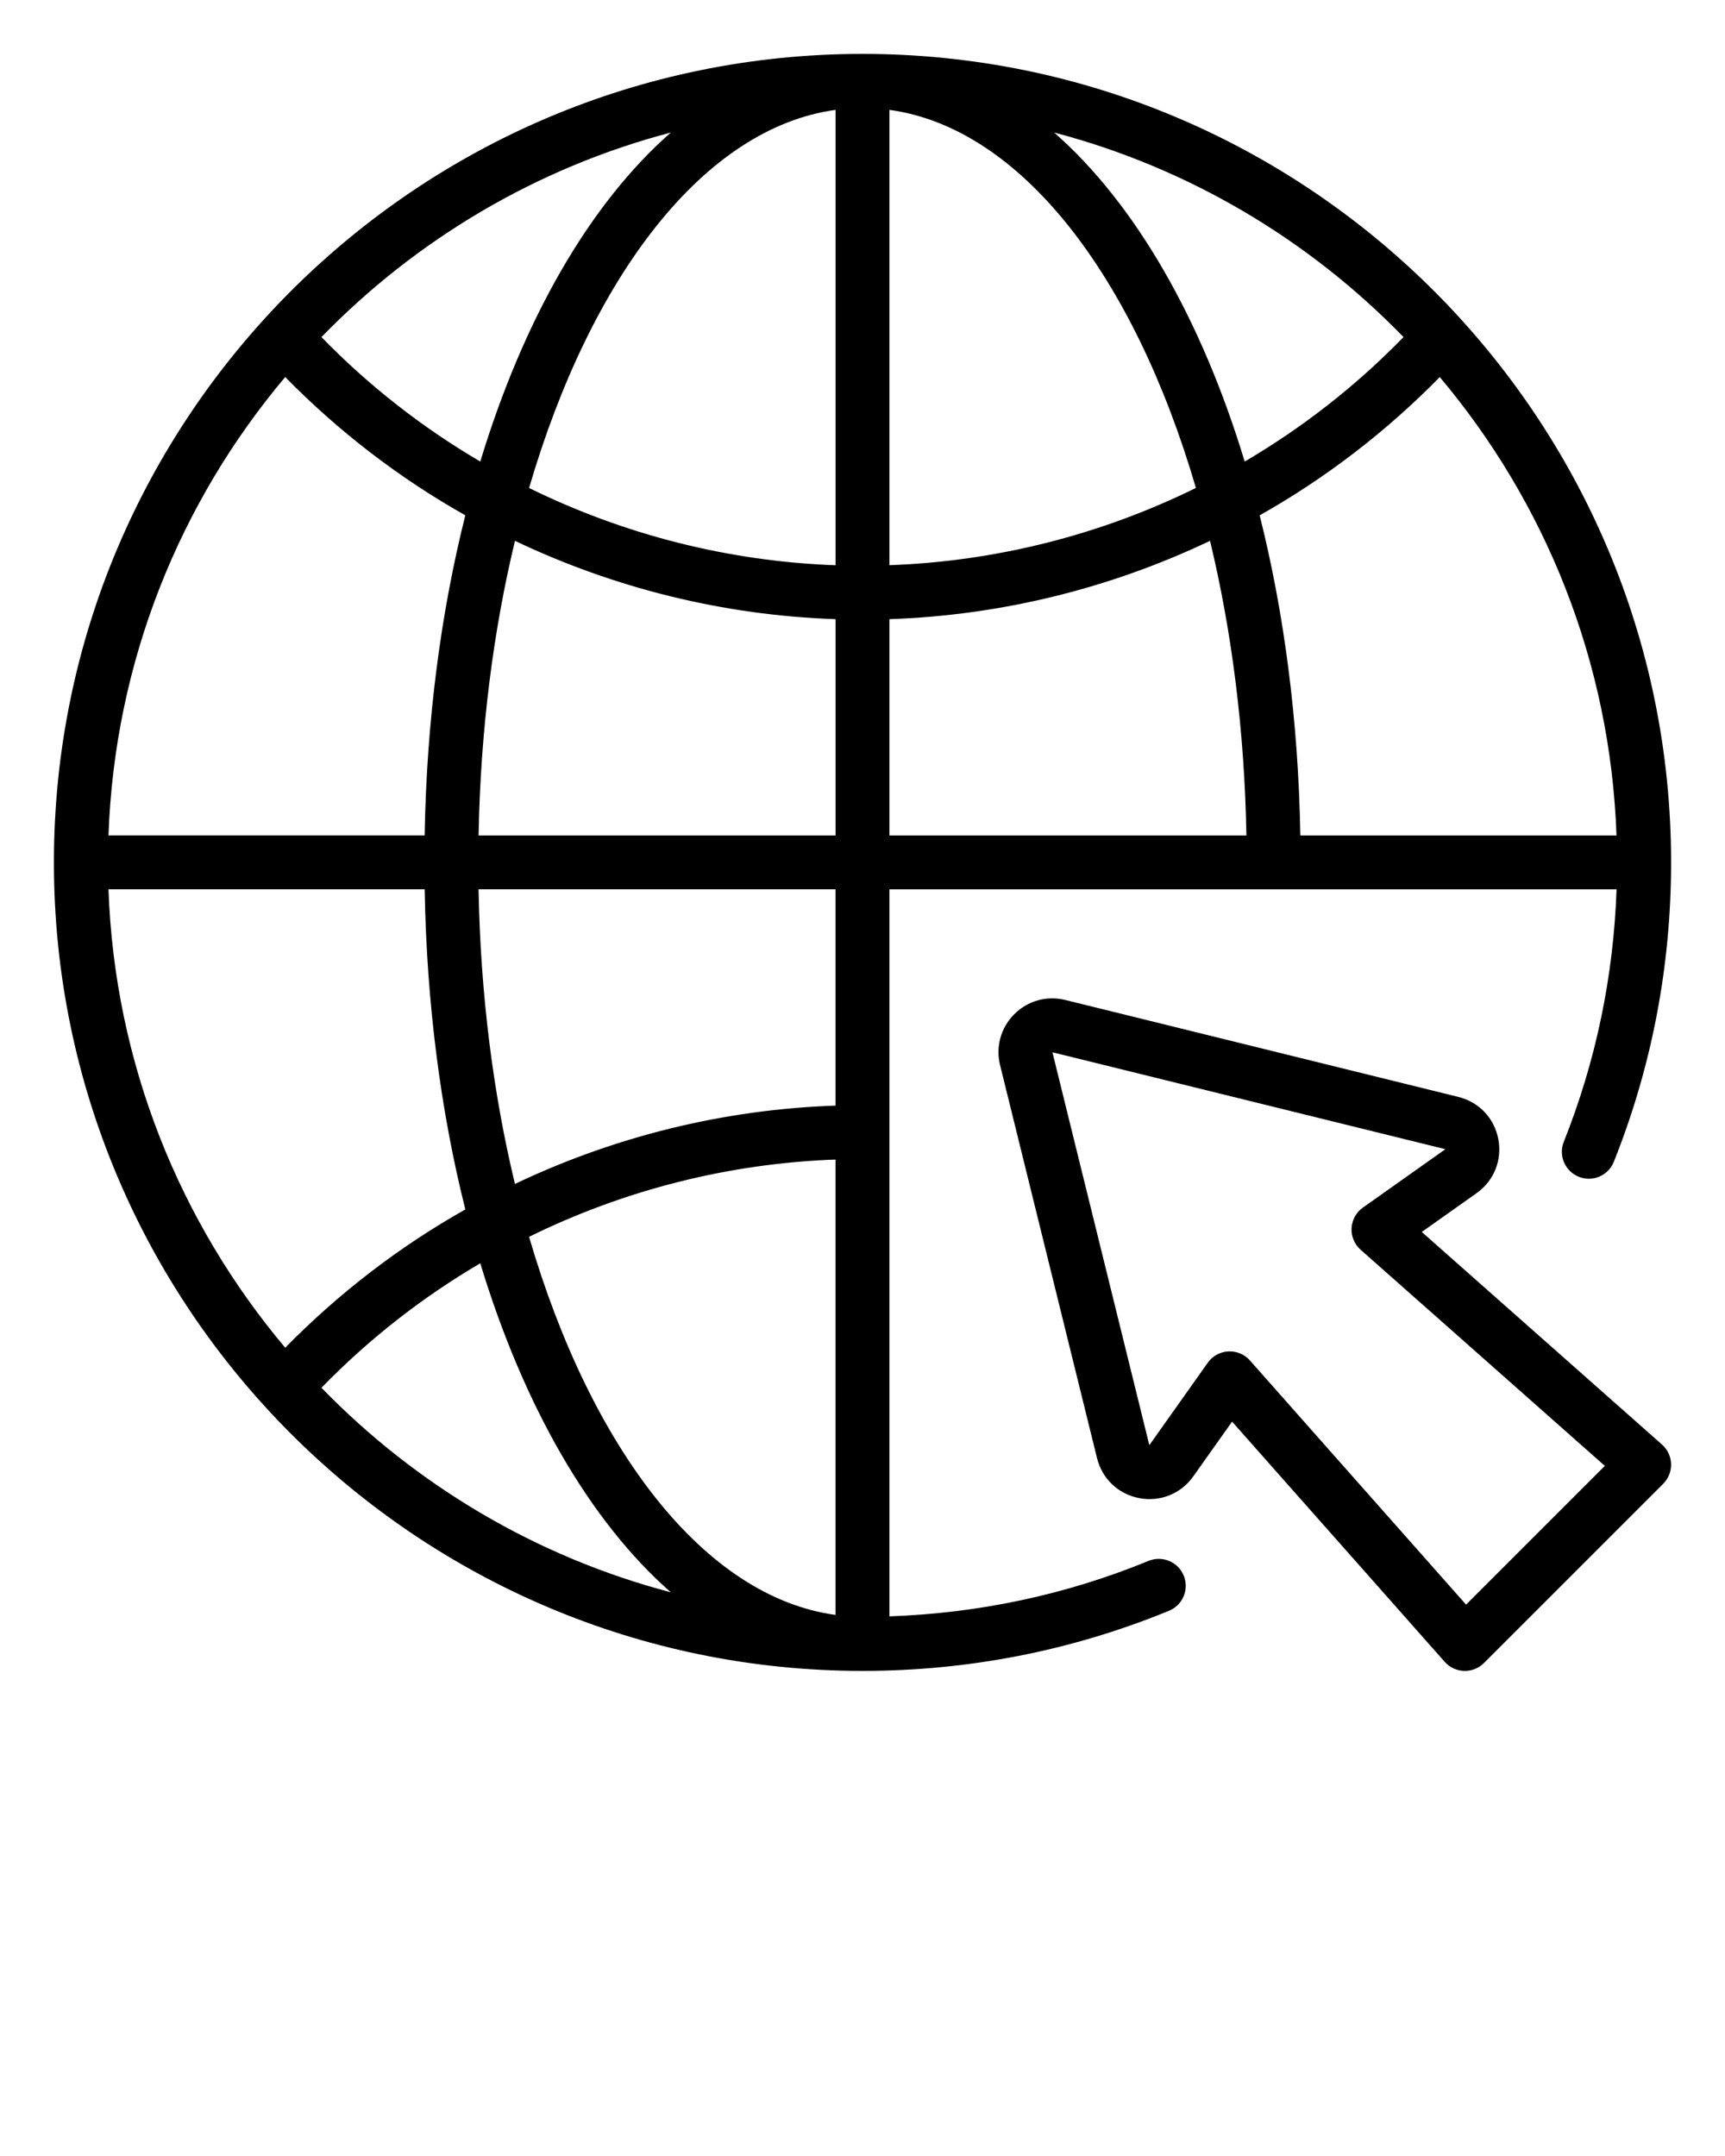
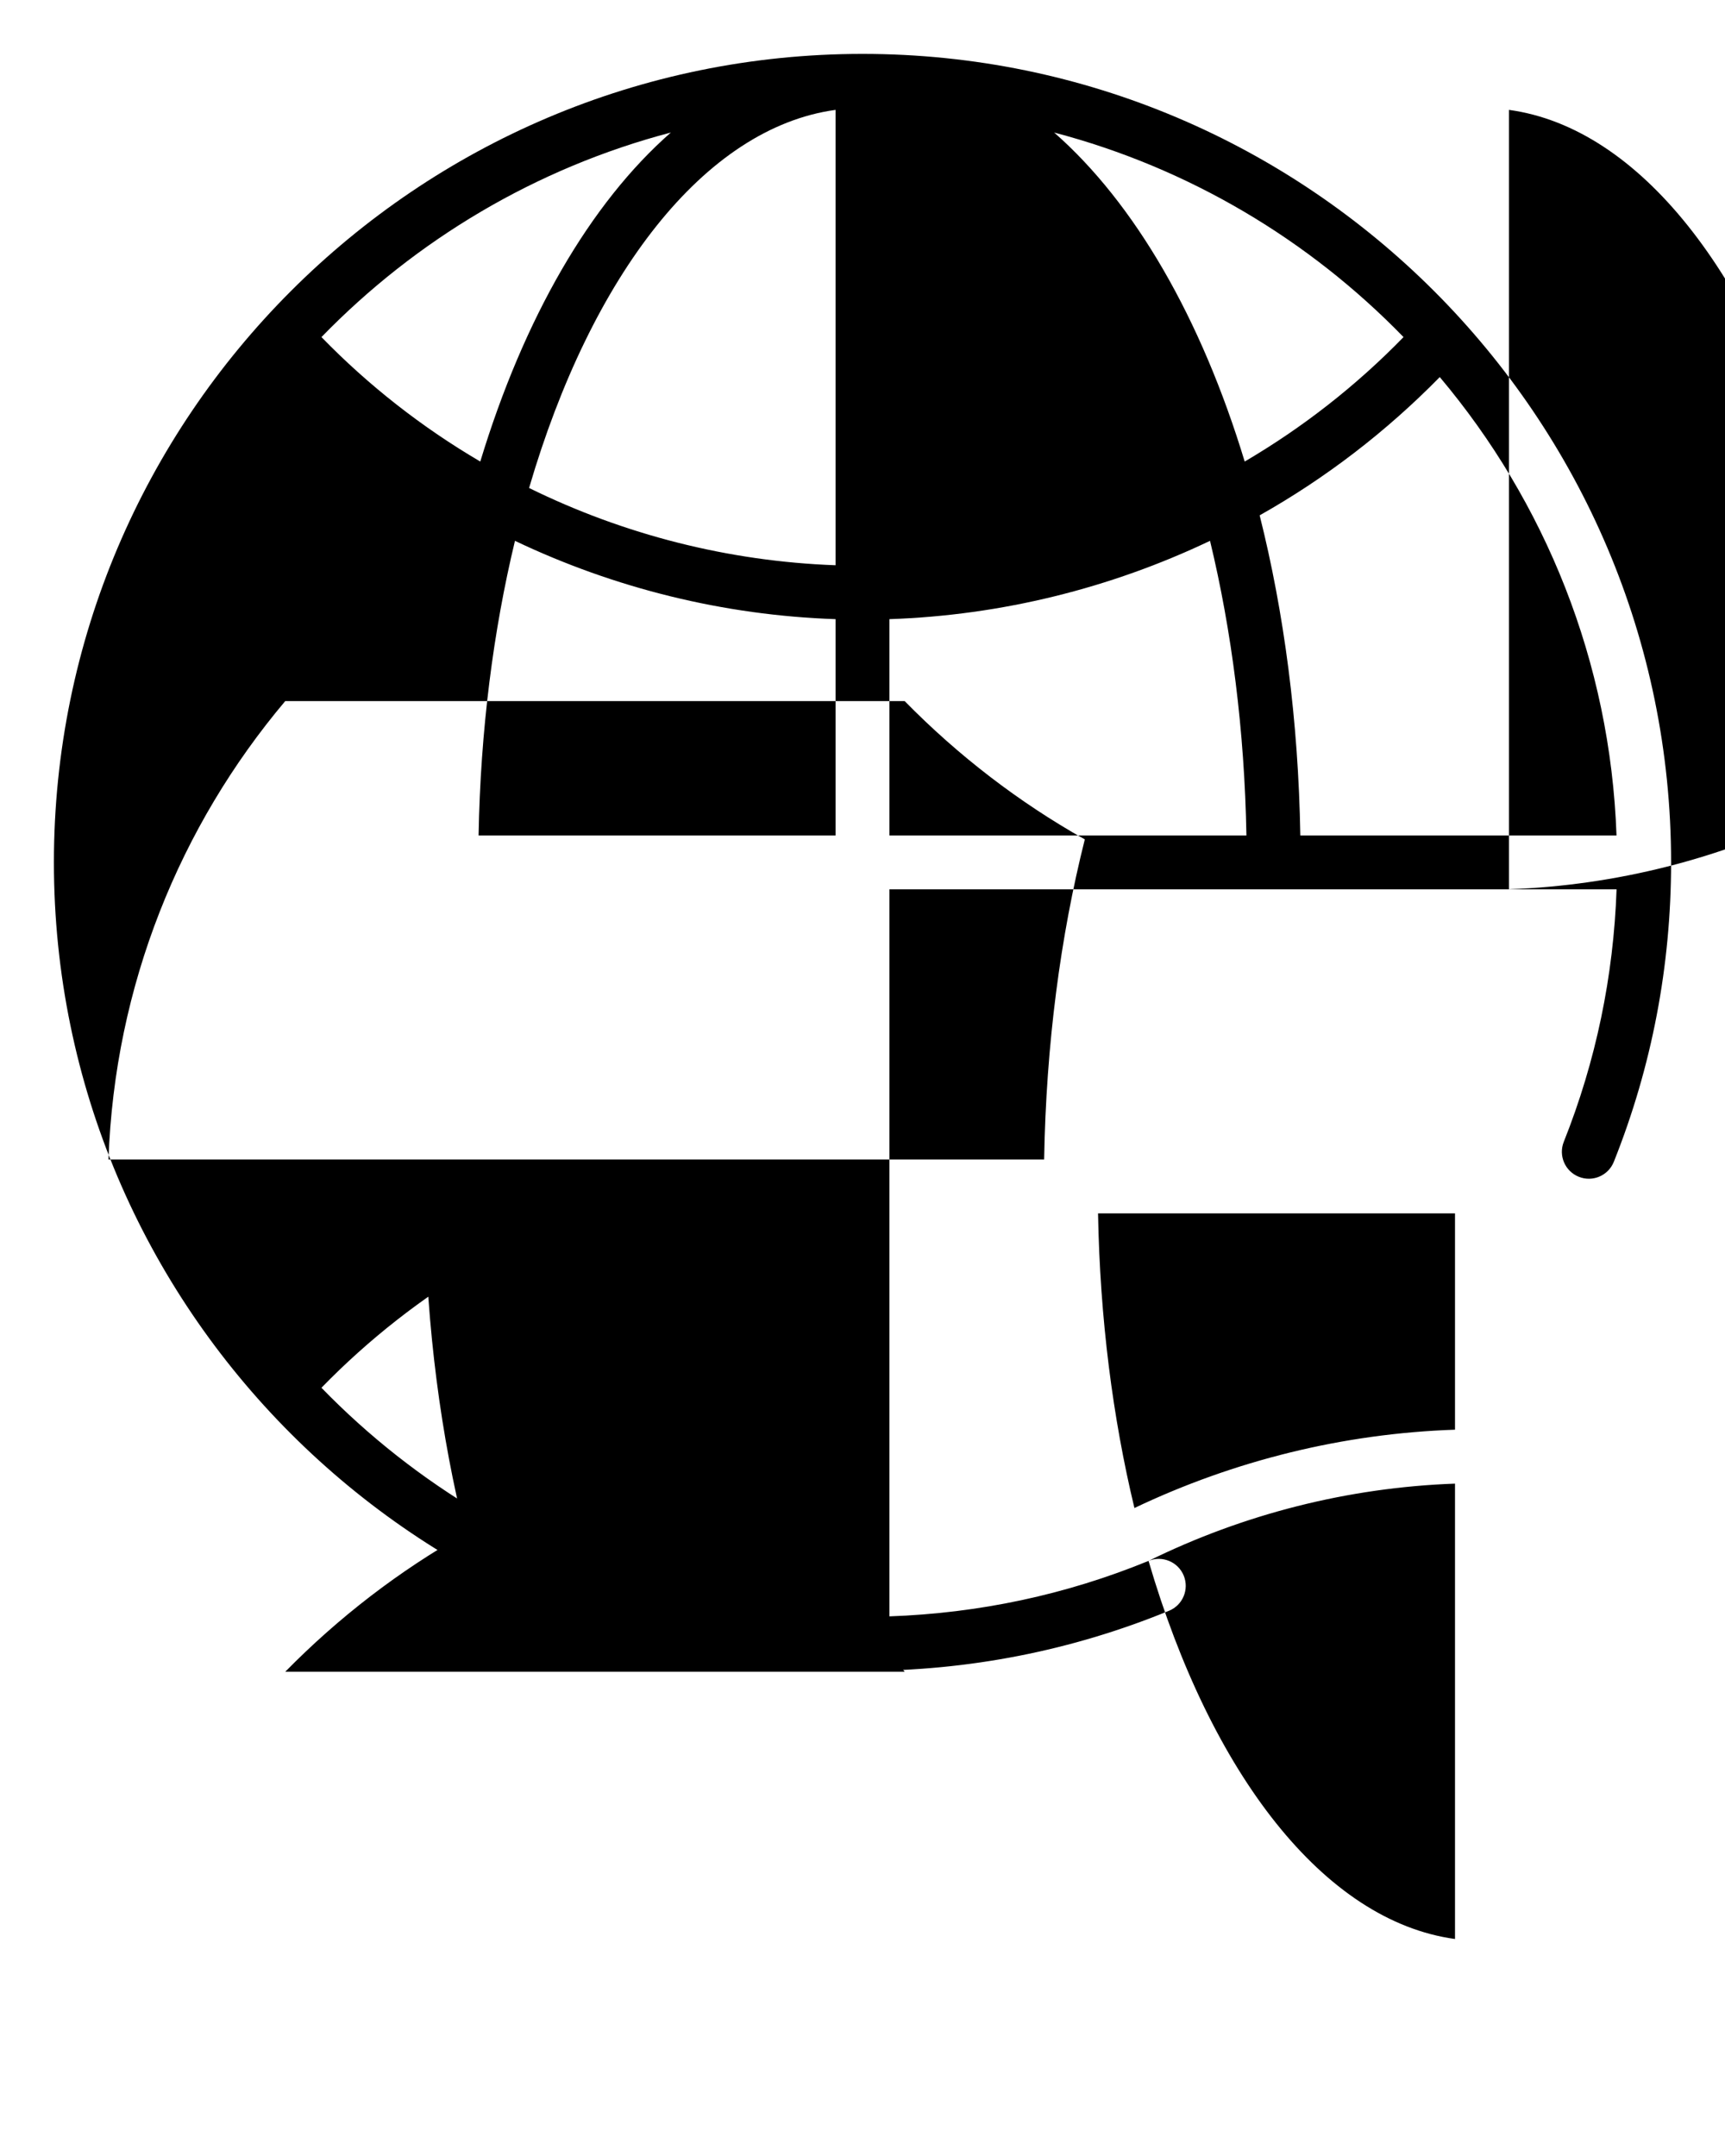
<svg xmlns="http://www.w3.org/2000/svg" viewBox="0 0 64 80" x="0px" y="0px">
-   <path d="M42.613,57.918c-3.061,1.256-6.291,1.942-9.613,2.058v-26.976h26.977c-.113,3.23-.766,6.377-1.958,9.367-.205,.513,.045,1.095,.558,1.299,.515,.207,1.095-.046,1.299-.558,1.41-3.534,2.124-7.271,2.124-11.108,0-16.542-13.458-30-30-30S2,15.458,2,32s13.458,30,30,30c3.936,0,7.762-.75,11.372-2.231,.511-.209,.755-.793,.546-1.305-.21-.511-.795-.755-1.305-.546Zm-22.984-12.025c3.521-1.734,7.398-2.724,11.37-2.867v16.897c-4.867-.666-9.066-6.146-11.37-14.03Zm11.37-4.868c-4.148,.14-8.196,1.145-11.894,2.906-.804-3.337-1.28-7.035-1.35-10.932h13.244v8.026Zm-20.418,8.982c-3.902-4.634-6.328-10.545-6.556-17.008H15.756c.072,4.263,.603,8.275,1.509,11.878-2.443,1.376-4.693,3.103-6.683,5.131Zm0-36.017c1.989,2.028,4.24,3.755,6.683,5.131-.906,3.602-1.436,7.614-1.509,11.877H4.025c.228-6.463,2.654-12.375,6.557-17.008Zm33.789,4.115c-3.521,1.734-7.398,2.724-11.37,2.867V4.077c4.867,.666,9.066,6.146,11.37,14.03ZM31,4.077V20.974c-3.973-.144-7.849-1.134-11.37-2.867,2.305-7.883,6.504-13.364,11.37-14.03Zm0,18.897v8.026h-13.244c.07-3.898,.546-7.595,1.35-10.932,3.698,1.761,7.747,2.766,11.895,2.906Zm2,0c4.147-.14,8.196-1.145,11.894-2.906,.804,3.338,1.28,7.035,1.35,10.932h-13.244v-8.026Zm20.418-8.982c3.902,4.634,6.328,10.545,6.557,17.008h-11.731c-.072-4.263-.603-8.276-1.509-11.878,2.443-1.376,4.693-3.103,6.683-5.131Zm-1.345-1.484c-1.76,1.809-3.745,3.358-5.893,4.618-1.612-5.312-4.072-9.579-7.069-12.208,5.004,1.315,9.461,3.985,12.962,7.59ZM24.889,4.918c-2.998,2.629-5.457,6.896-7.07,12.208-2.148-1.26-4.133-2.809-5.893-4.618,3.502-3.605,7.959-6.275,12.962-7.59ZM11.927,51.493c1.76-1.809,3.744-3.358,5.892-4.618,1.612,5.312,4.072,9.579,7.069,12.208-5.003-1.315-9.461-3.985-12.962-7.589Z" />
-   <path d="M52.751,45.712l2.029-1.437c.647-.458,.957-1.226,.81-2.004-.147-.779-.717-1.381-1.487-1.57l-14.578-3.596c-.687-.17-1.394,.027-1.893,.527-.5,.5-.697,1.208-.527,1.893l3.596,14.578c.189,.77,.791,1.339,1.57,1.487,.777,.146,1.546-.163,2.003-.81l1.438-2.029,7.888,8.912c.183,.207,.443,.329,.719,.337,.275,.009,.543-.097,.737-.292l6.651-6.651c.195-.195,.301-.462,.292-.737-.008-.276-.13-.536-.337-.719l-8.912-7.888Zm1.643,13.83l-8.02-9.061c-.19-.215-.463-.337-.749-.337-.018,0-.036,0-.054,.001-.305,.017-.585,.171-.762,.421l-2.167,3.059-3.595-14.579,14.578,3.596v0l-3.059,2.166c-.25,.176-.404,.457-.421,.762s.107,.601,.336,.803l9.061,8.02-5.148,5.148Z" />
+   <path d="M42.613,57.918c-3.061,1.256-6.291,1.942-9.613,2.058v-26.976h26.977c-.113,3.23-.766,6.377-1.958,9.367-.205,.513,.045,1.095,.558,1.299,.515,.207,1.095-.046,1.299-.558,1.41-3.534,2.124-7.271,2.124-11.108,0-16.542-13.458-30-30-30S2,15.458,2,32s13.458,30,30,30c3.936,0,7.762-.75,11.372-2.231,.511-.209,.755-.793,.546-1.305-.21-.511-.795-.755-1.305-.546Zc3.521-1.734,7.398-2.724,11.37-2.867v16.897c-4.867-.666-9.066-6.146-11.37-14.03Zm11.37-4.868c-4.148,.14-8.196,1.145-11.894,2.906-.804-3.337-1.28-7.035-1.35-10.932h13.244v8.026Zm-20.418,8.982c-3.902-4.634-6.328-10.545-6.556-17.008H15.756c.072,4.263,.603,8.275,1.509,11.878-2.443,1.376-4.693,3.103-6.683,5.131Zm0-36.017c1.989,2.028,4.24,3.755,6.683,5.131-.906,3.602-1.436,7.614-1.509,11.877H4.025c.228-6.463,2.654-12.375,6.557-17.008Zm33.789,4.115c-3.521,1.734-7.398,2.724-11.37,2.867V4.077c4.867,.666,9.066,6.146,11.37,14.03ZM31,4.077V20.974c-3.973-.144-7.849-1.134-11.37-2.867,2.305-7.883,6.504-13.364,11.37-14.03Zm0,18.897v8.026h-13.244c.07-3.898,.546-7.595,1.35-10.932,3.698,1.761,7.747,2.766,11.895,2.906Zm2,0c4.147-.14,8.196-1.145,11.894-2.906,.804,3.338,1.28,7.035,1.35,10.932h-13.244v-8.026Zm20.418-8.982c3.902,4.634,6.328,10.545,6.557,17.008h-11.731c-.072-4.263-.603-8.276-1.509-11.878,2.443-1.376,4.693-3.103,6.683-5.131Zm-1.345-1.484c-1.76,1.809-3.745,3.358-5.893,4.618-1.612-5.312-4.072-9.579-7.069-12.208,5.004,1.315,9.461,3.985,12.962,7.59ZM24.889,4.918c-2.998,2.629-5.457,6.896-7.07,12.208-2.148-1.26-4.133-2.809-5.893-4.618,3.502-3.605,7.959-6.275,12.962-7.59ZM11.927,51.493c1.76-1.809,3.744-3.358,5.892-4.618,1.612,5.312,4.072,9.579,7.069,12.208-5.003-1.315-9.461-3.985-12.962-7.589Z" />
</svg>